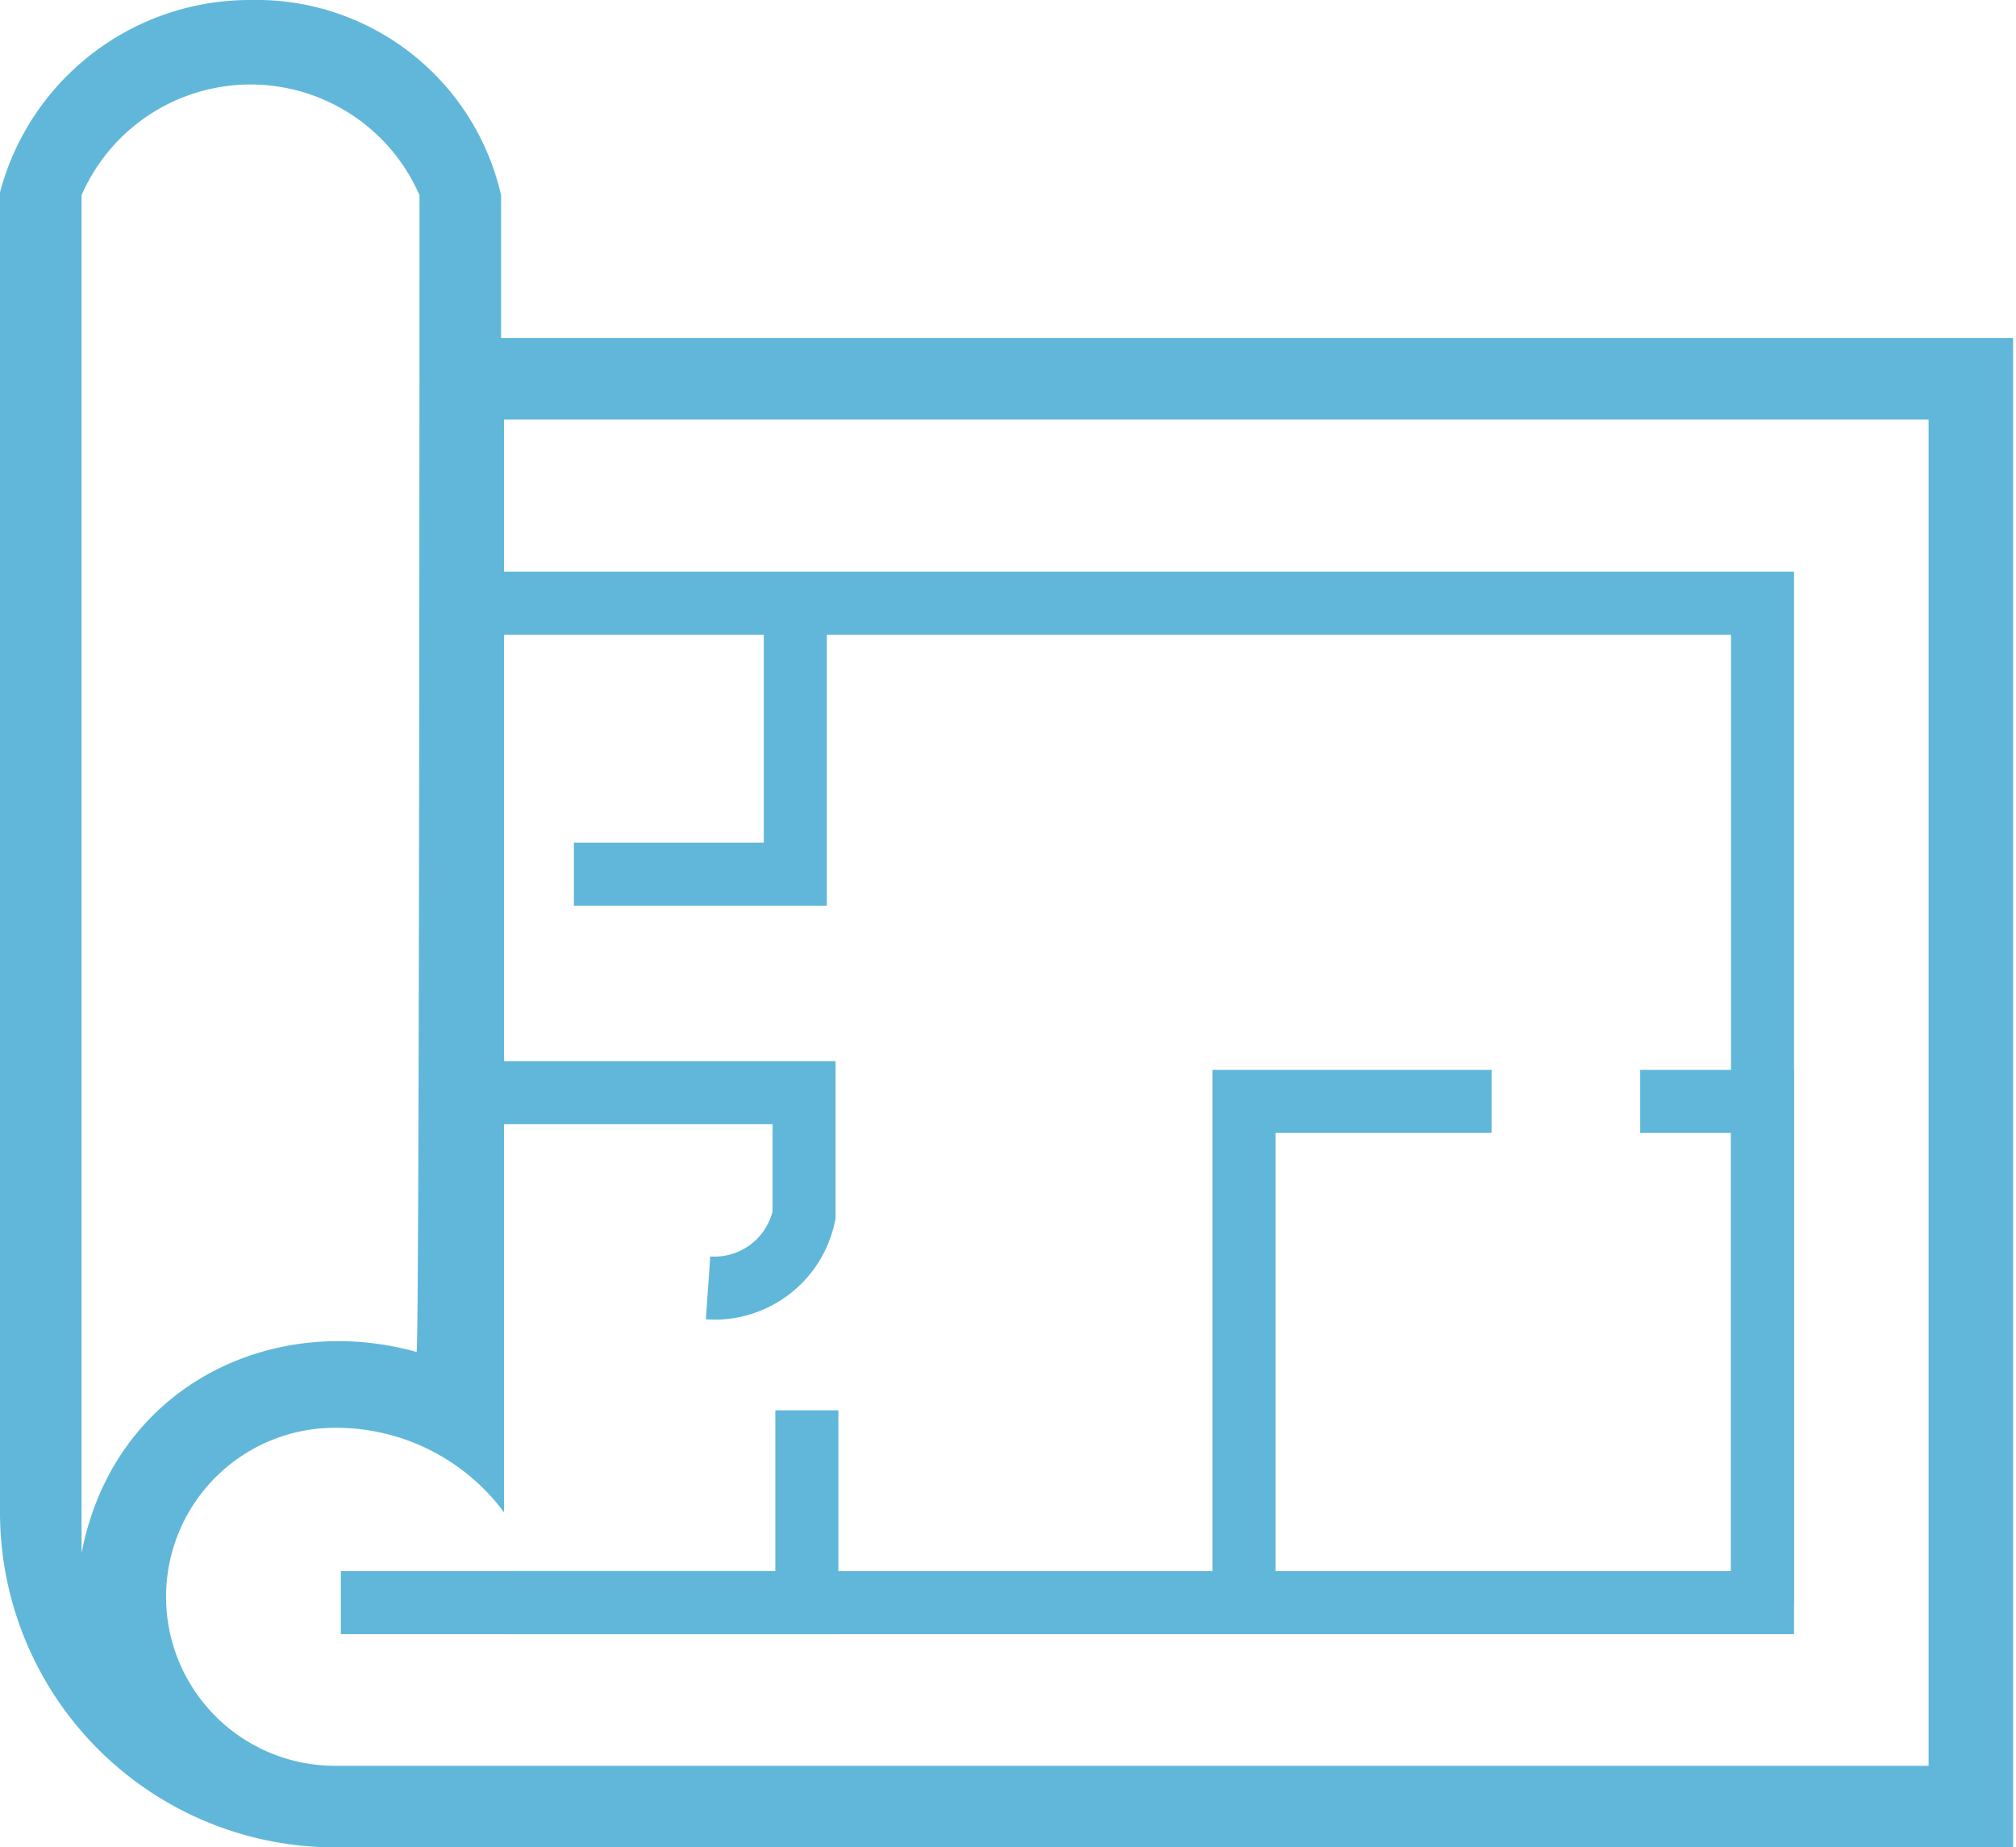
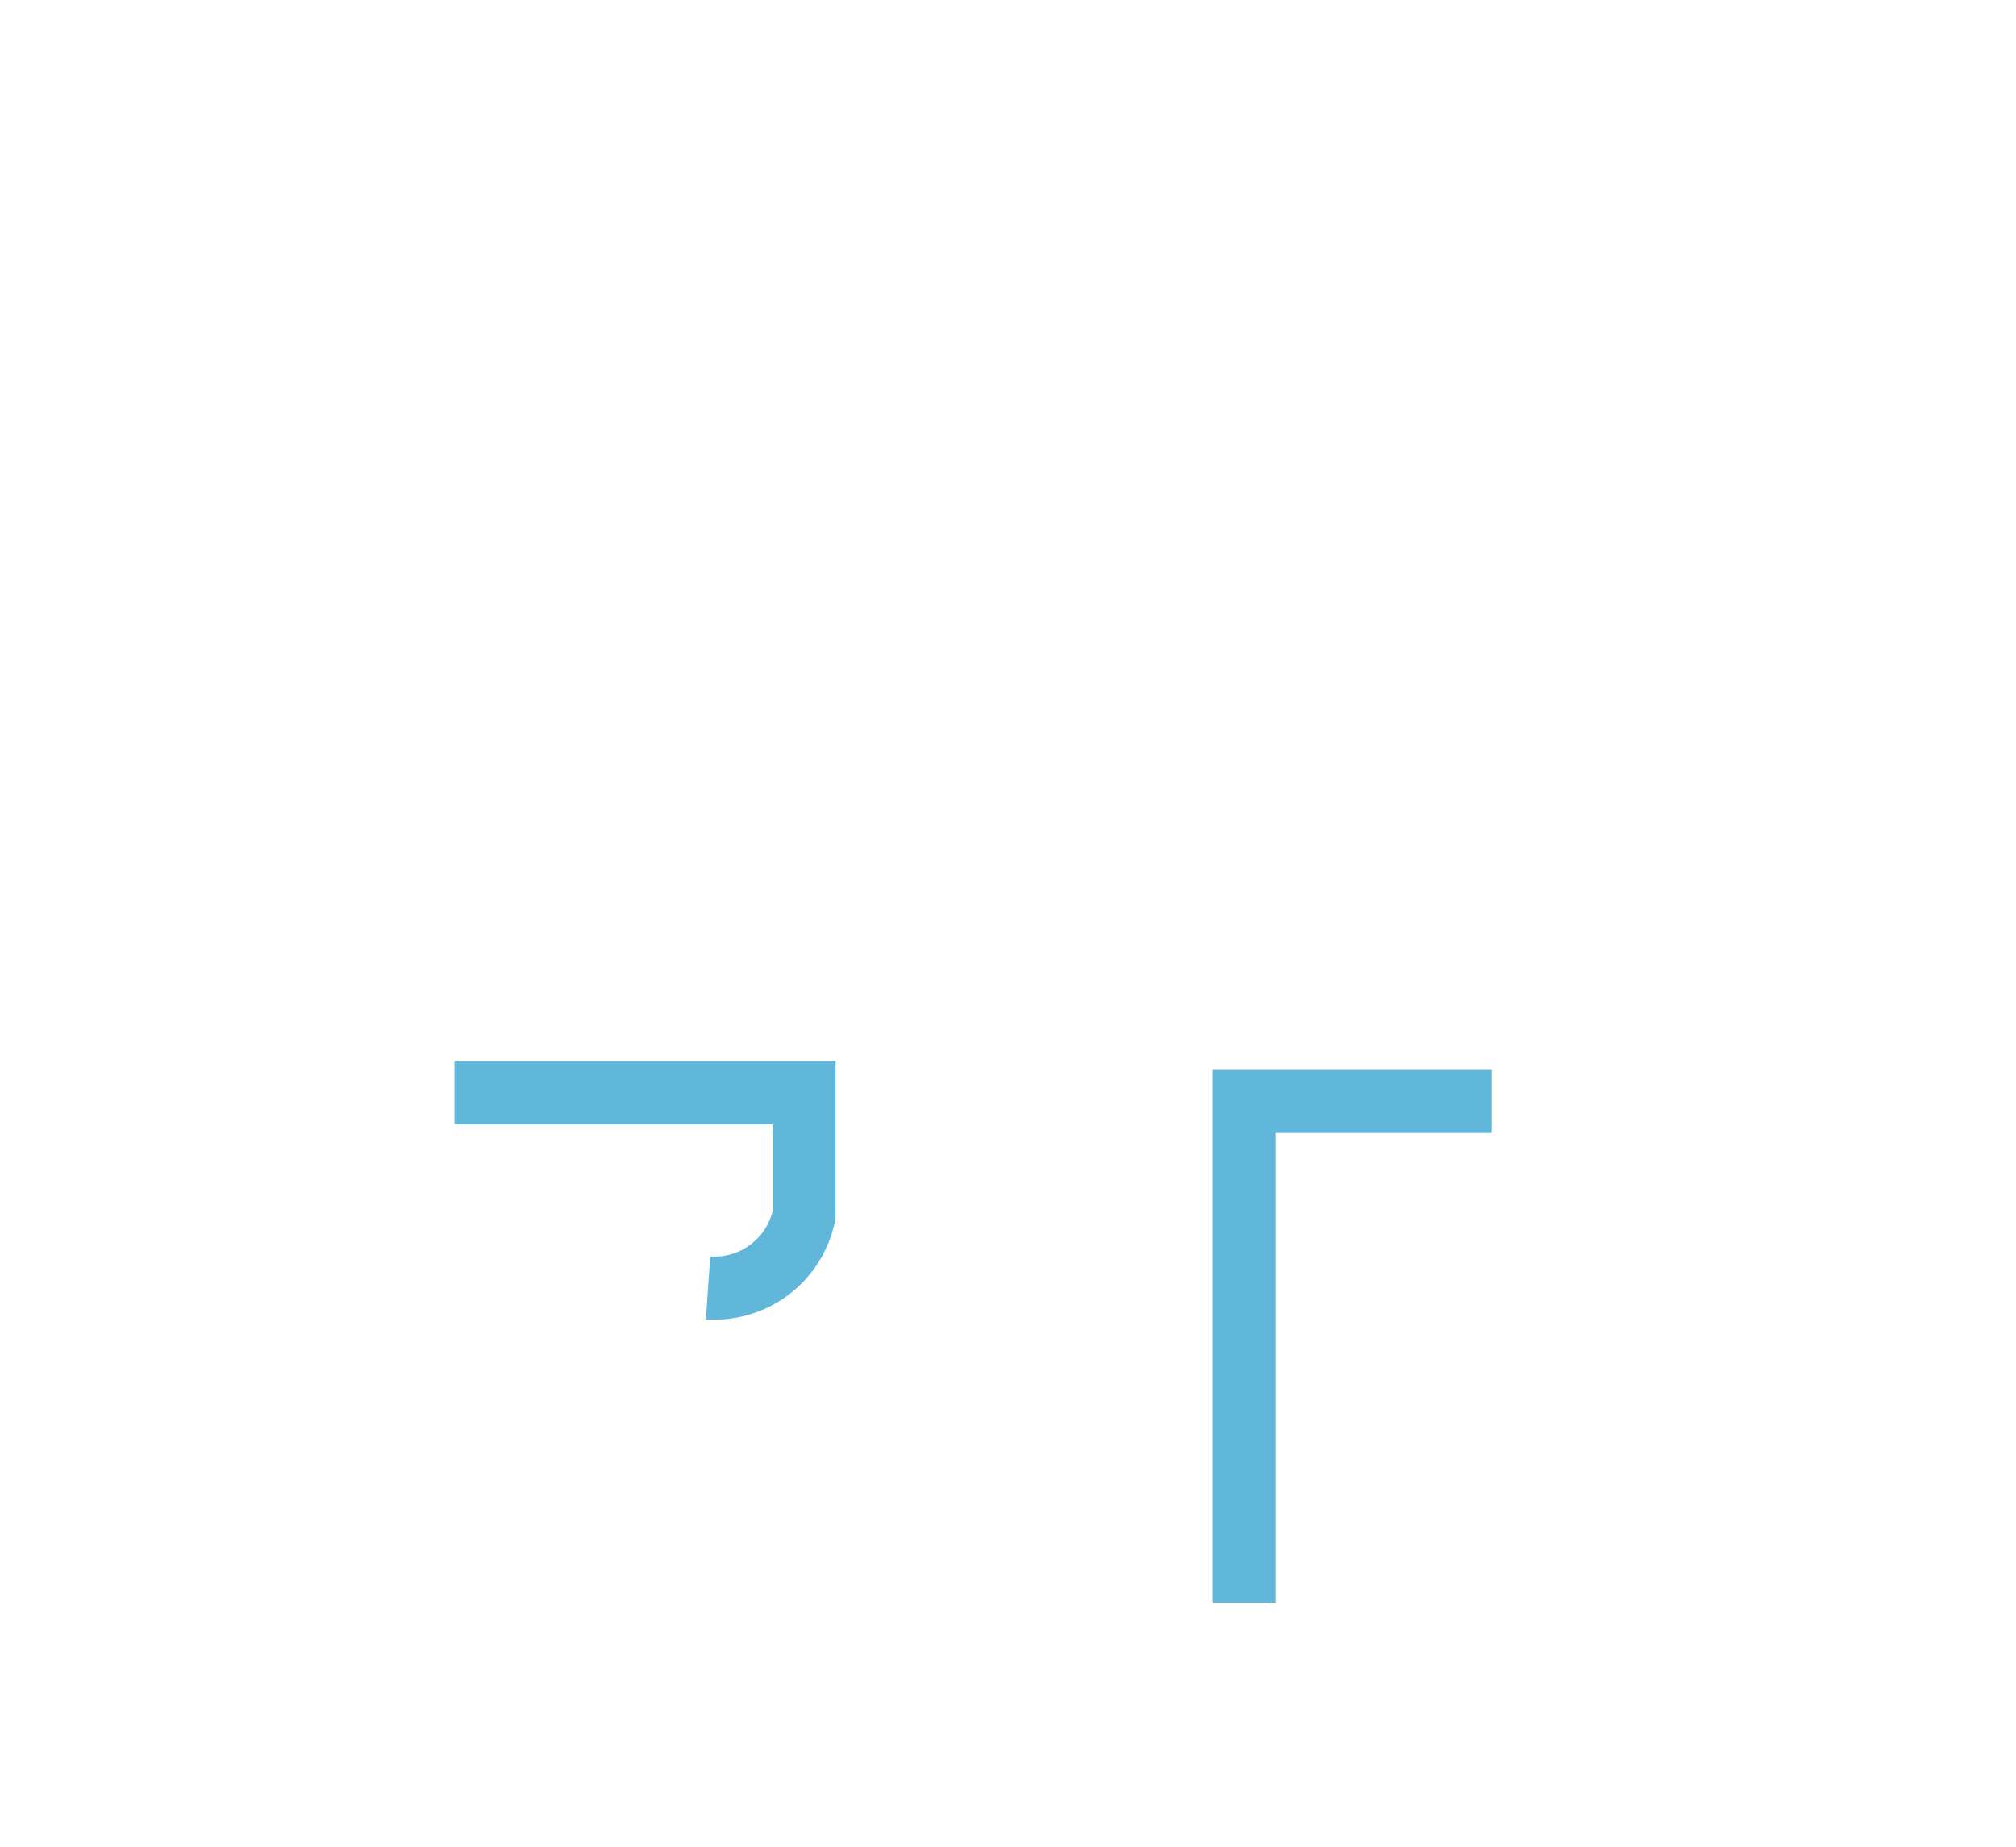
<svg xmlns="http://www.w3.org/2000/svg" width="71.383" height="65.4" viewBox="0 0 71.383 65.4">
  <g transform="translate(-10.4 -8.3)">
    <g transform="translate(10.4 8.3)">
-       <path d="M81.783,73.7H22.263A11.864,11.864,0,0,1,10.4,61.837V15.108A9.151,9.151,0,0,1,19.271,8.3a8.887,8.887,0,0,1,8.871,6.911v5.055H81.68V73.7ZM78.791,23.154H28.246V61.837a7.4,7.4,0,0,0-5.983-2.991,5.983,5.983,0,1,0,0,11.966H78.688V23.154ZM25.254,15.211a6.526,6.526,0,0,0-11.966,0v48.07c1.135-5.88,6.705-8.562,11.863-7.118C25.254,56.164,25.254,15.211,25.254,15.211Z" transform="translate(-10.4 -8.3)" fill="#61b7d9" fill-rule="evenodd" />
      <path d="M53.1,63.843V46.1h8.768" transform="translate(-9.053 -7.108)" fill="none" stroke="#61b7d9" stroke-miterlimit="10" stroke-width="2.232" />
-       <path d="M22.1,63.508H38.6V56.7" transform="translate(-10.031 -6.773)" fill="none" stroke="#61b7d9" stroke-miterlimit="10" stroke-width="2.232" />
      <path d="M26,45.8H38.379v4.332a3.24,3.24,0,0,1-3.4,2.579" transform="translate(-9.908 -7.117)" fill="none" stroke="#61b7d9" stroke-miterlimit="10" stroke-width="2.232" />
-       <path d="M71.032,63.843V46.1H66.7" transform="translate(-8.624 -7.108)" fill="none" stroke="#61b7d9" stroke-miterlimit="10" stroke-width="2.232" />
-       <path d="M37.94,29v9.593H30.1" transform="translate(-9.779 -7.647)" fill="none" stroke="#61b7d9" stroke-miterlimit="10" stroke-width="2.232" />
-       <path d="M26,55.717V29H72.316V64.382H27.96" transform="translate(-9.908 -7.647)" fill="none" stroke="#61b7d9" stroke-miterlimit="10" stroke-width="2.232" />
    </g>
  </g>
</svg>